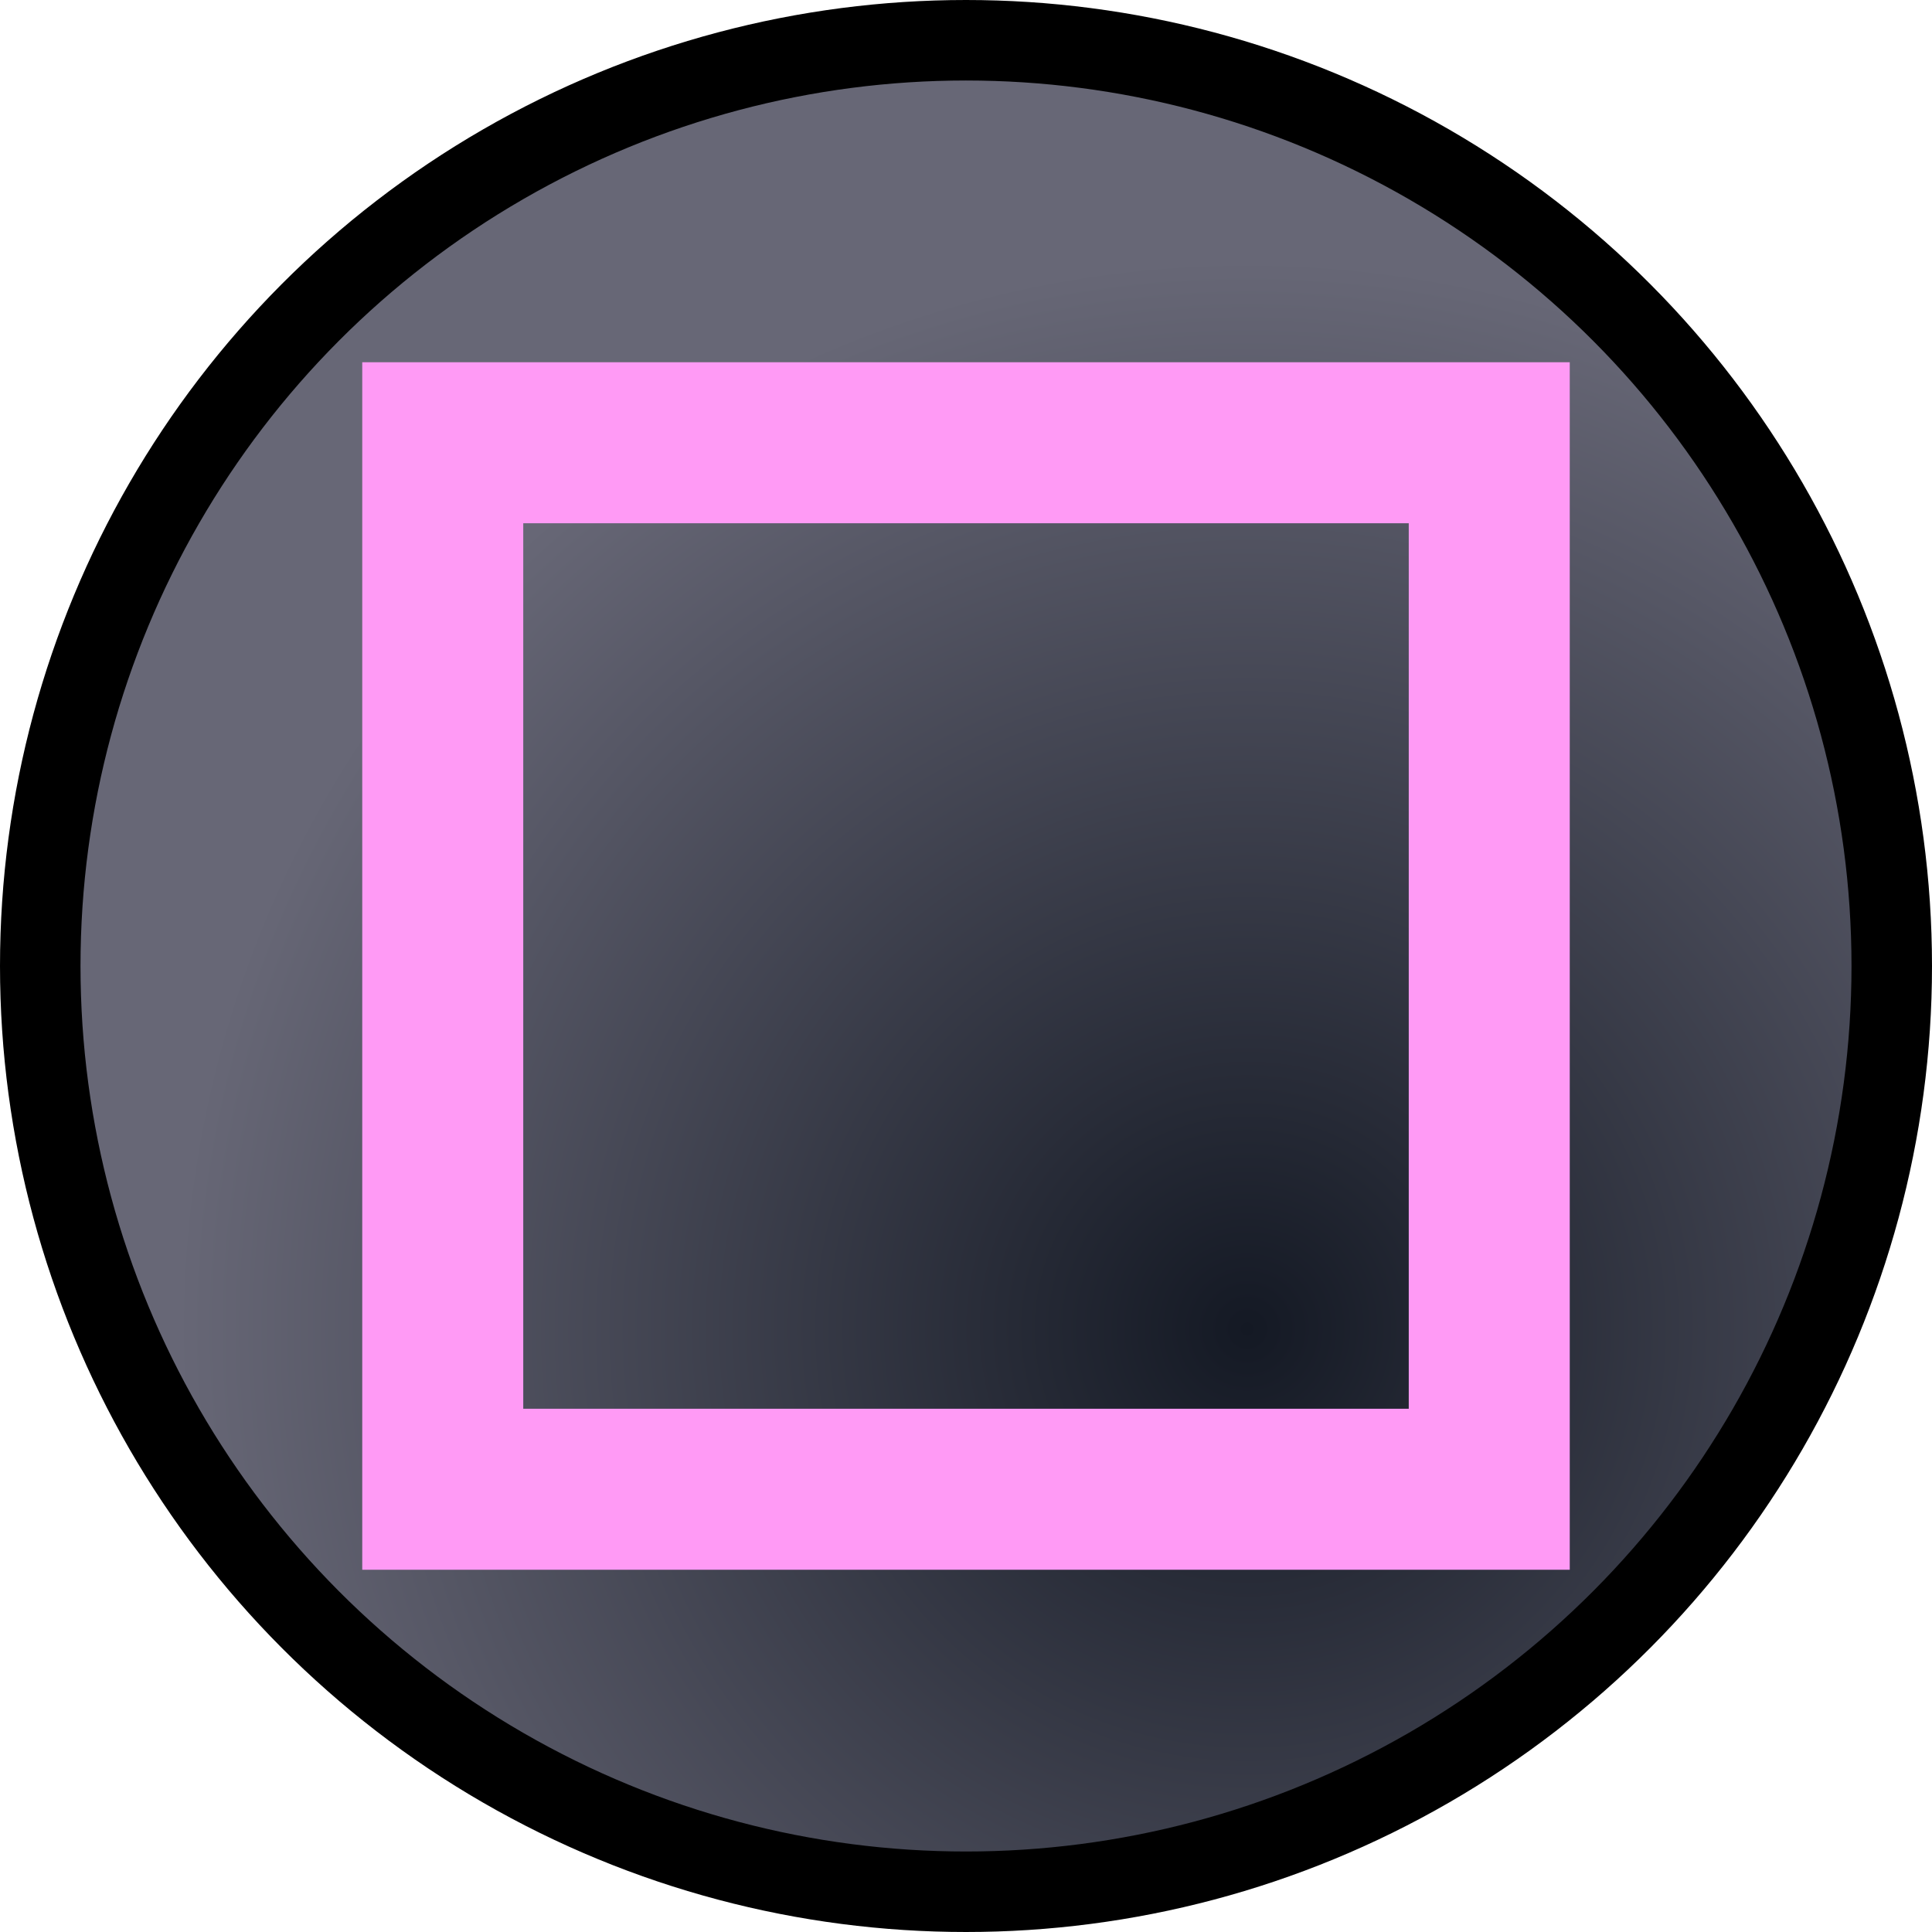
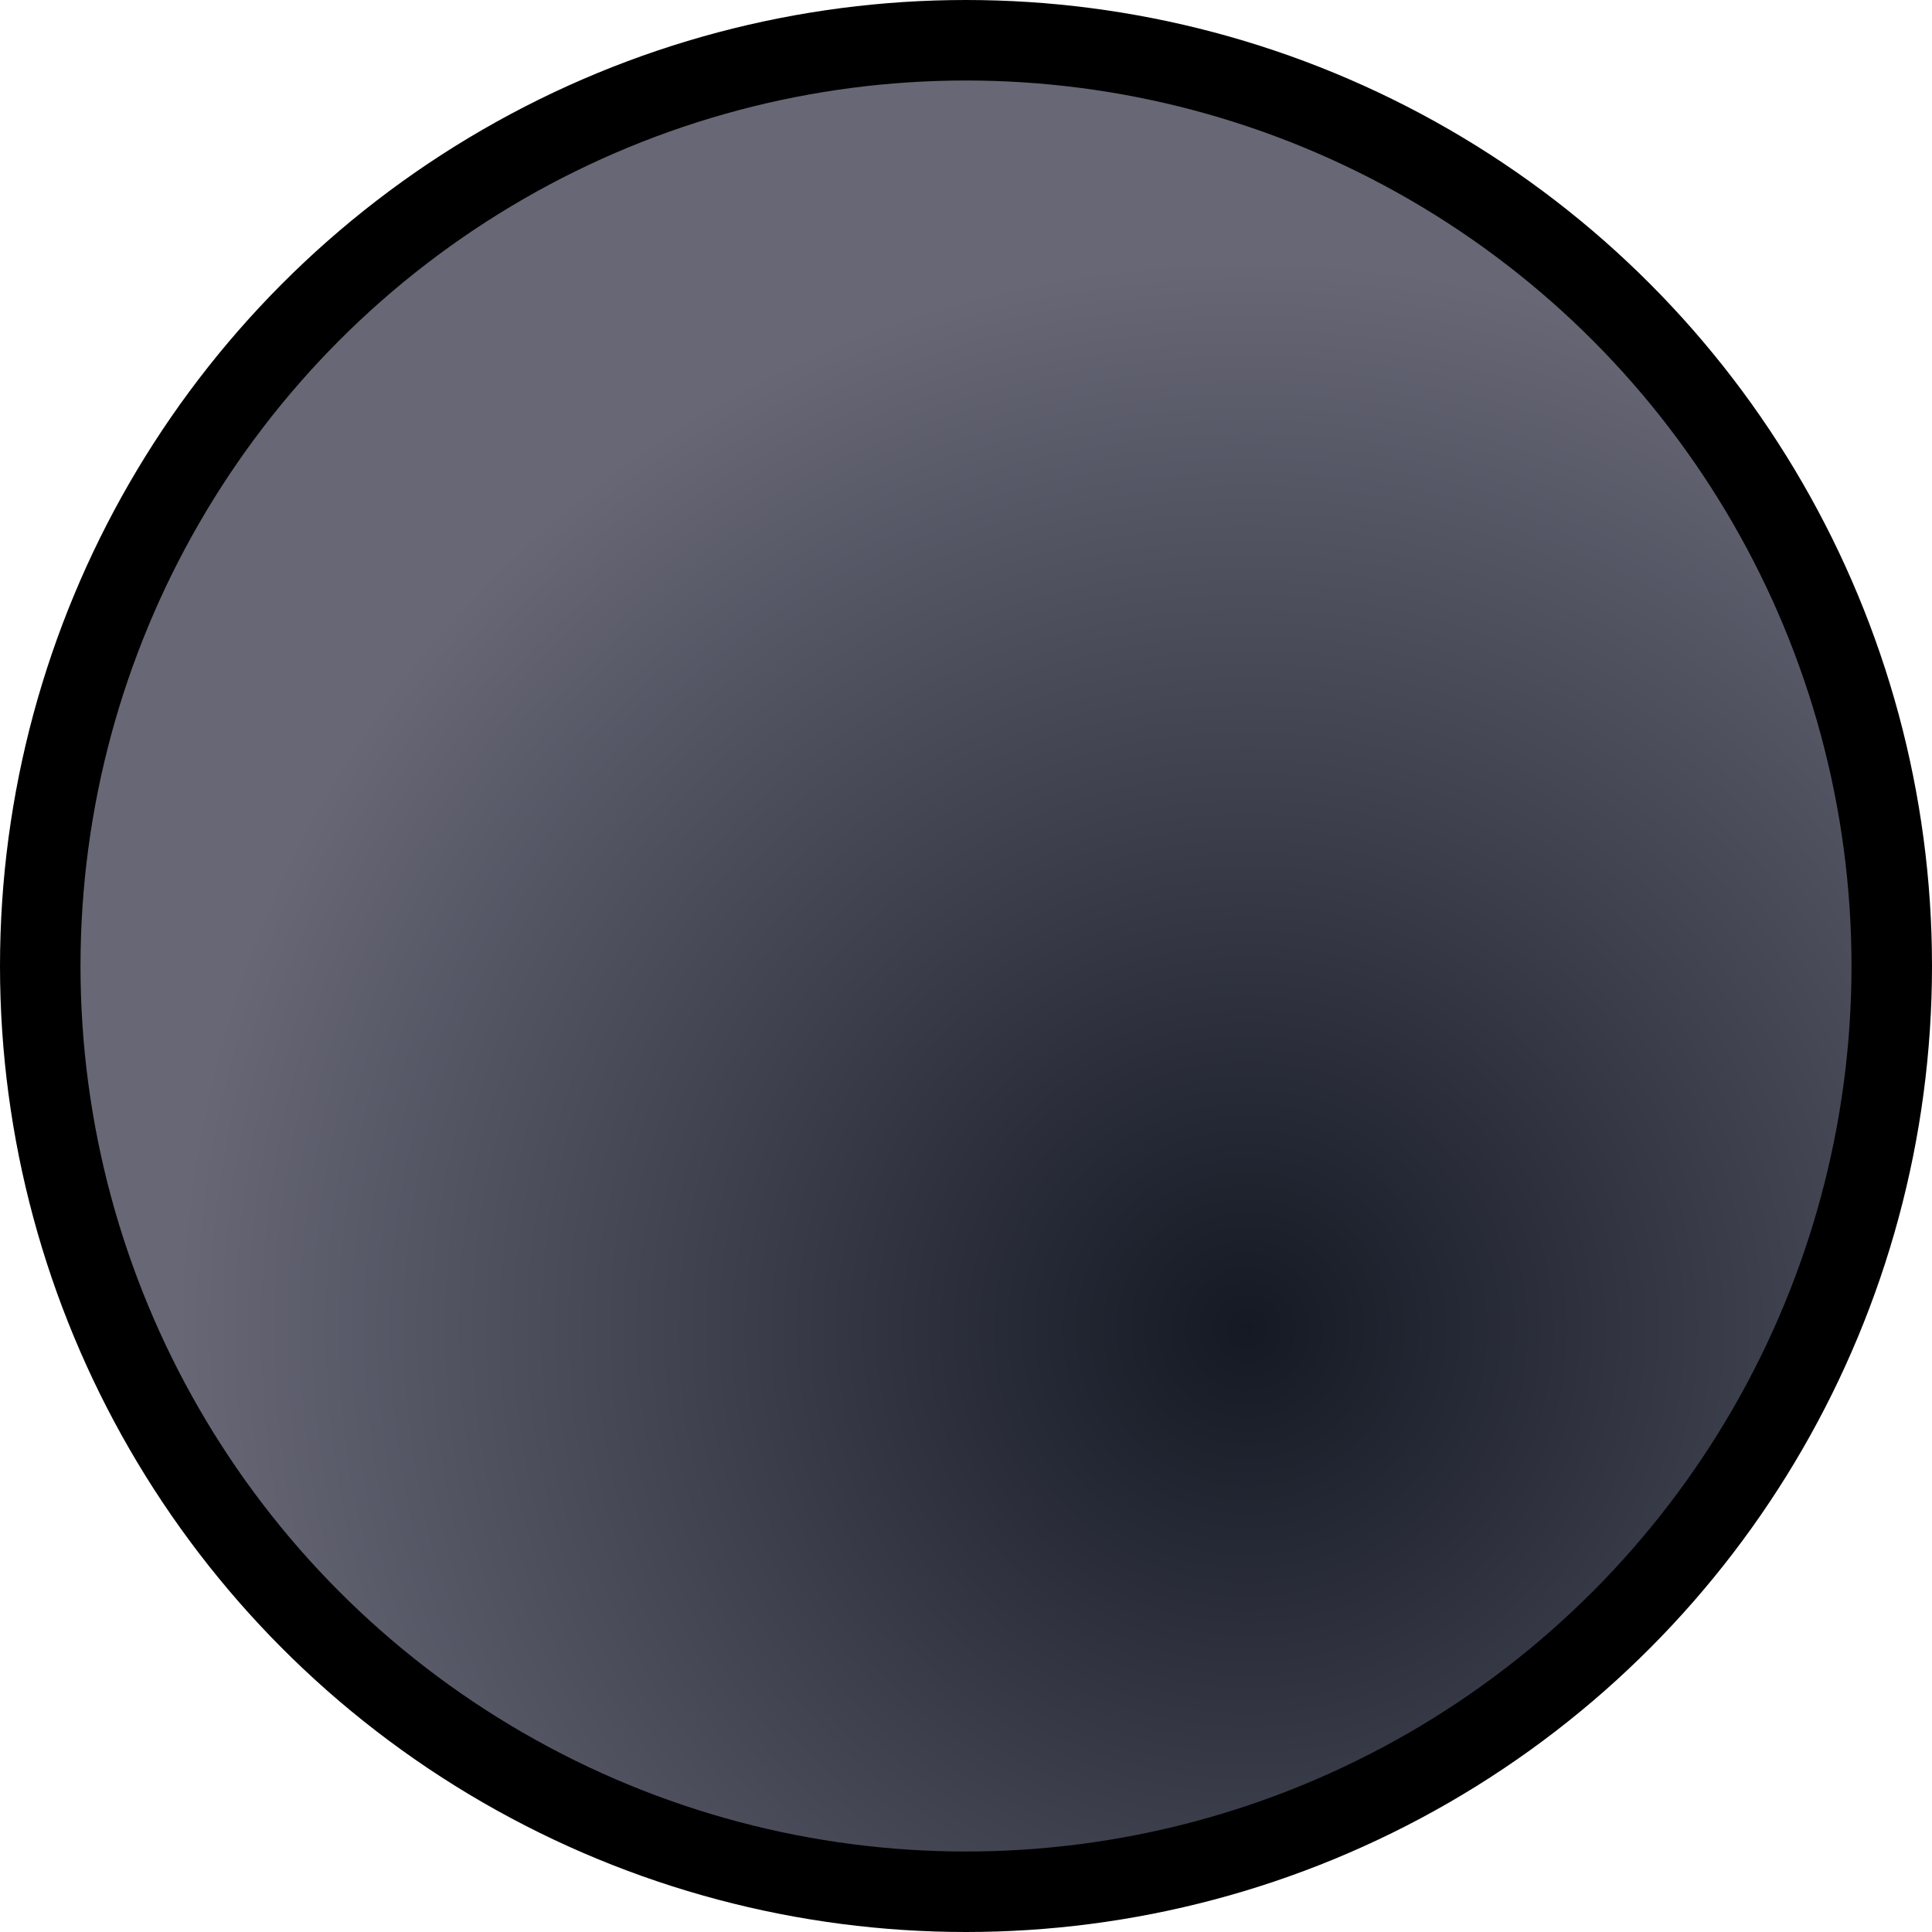
<svg xmlns="http://www.w3.org/2000/svg" xmlns:xlink="http://www.w3.org/1999/xlink" id="svg8" version="1.1" viewBox="0 0 24 24" height="24" width="24">
  <defs id="defs2">
    <linearGradient id="linearGradient1011">
      <stop style="stop-color:#141924;stop-opacity:1" offset="0" id="stop1007" />
      <stop style="stop-color:#676776;stop-opacity:1" offset="1" id="stop1009" />
    </linearGradient>
    <radialGradient xlink:href="#linearGradient1011" id="radialGradient1013" cx="15.5" cy="16.5" fx="15.5" fy="16.5" r="12" gradientUnits="userSpaceOnUse" gradientTransform="matrix(0,-1.107,1.107,0,-2.773,33.666)" />
  </defs>
  <g display="inline" id="layer2" style="display:inline">
    <circle style="display:inline;opacity:1;fill:url(#radialGradient1013);fill-opacity:1;stroke:#000000;stroke-width:1;stroke-linecap:butt;stroke-linejoin:round;stroke-miterlimit:4;stroke-dasharray:none;stroke-opacity:1" id="path1005" cx="12" cy="12" r="11.5" />
-     <rect style="display:inline;opacity:1;fill:none;fill-opacity:1;stroke:#ff9af5;stroke-width:2;stroke-linecap:butt;stroke-linejoin:miter;stroke-miterlimit:4;stroke-dasharray:none;stroke-opacity:1" id="rect1084" width="13" height="13" x="5.5" y="5.5" rx="0" ry="0" />
  </g>
</svg>